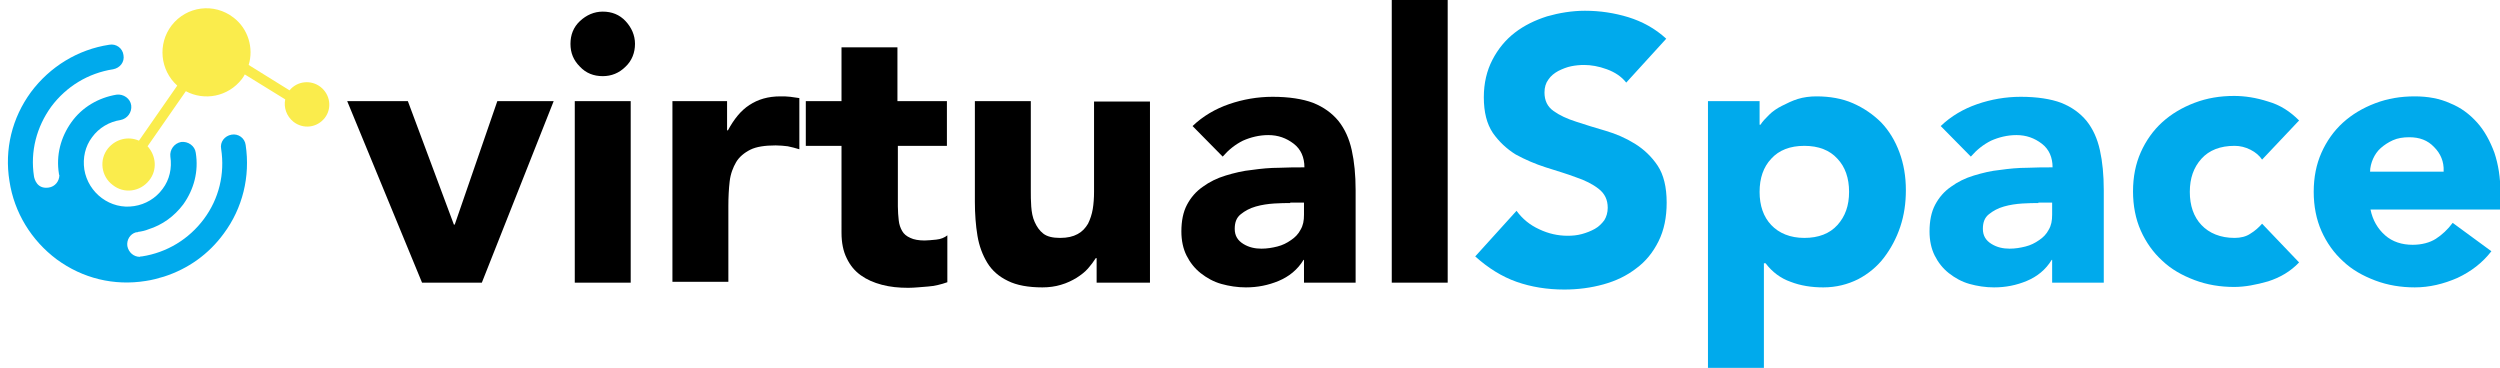
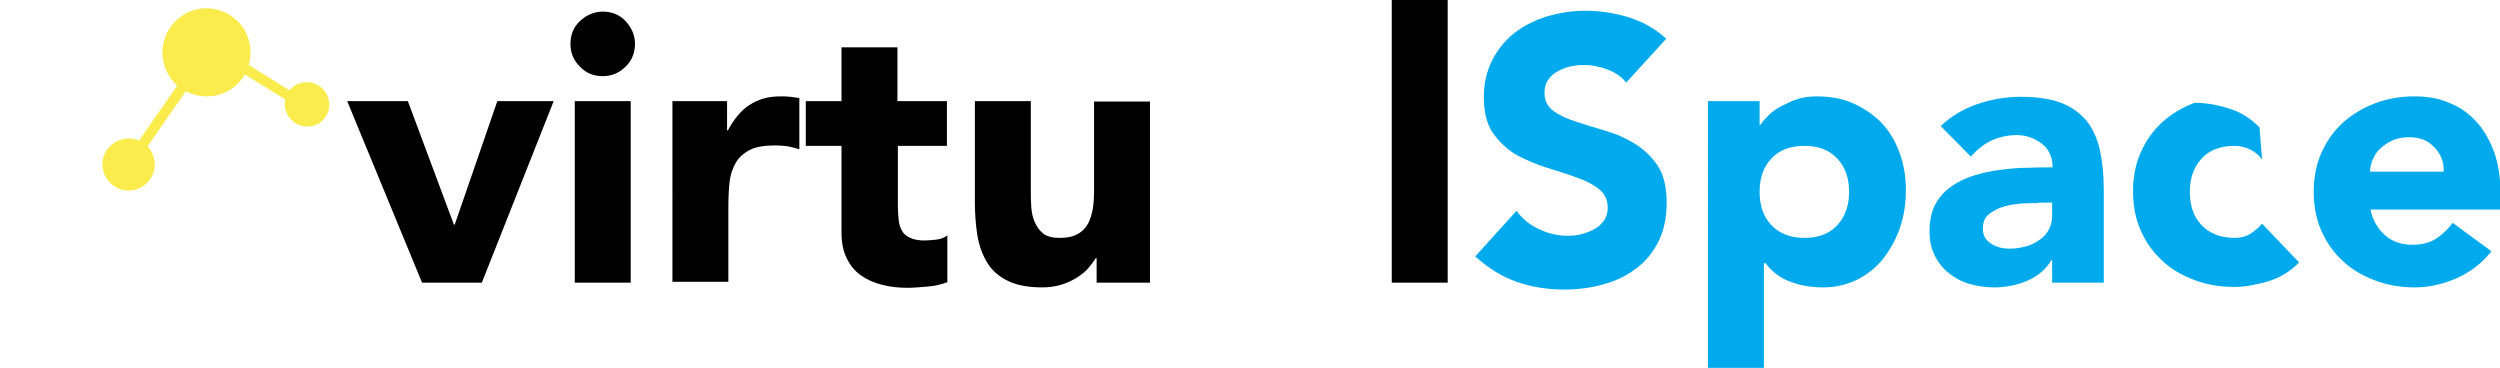
<svg xmlns="http://www.w3.org/2000/svg" version="1.1" id="Capa_1" x="0px" y="0px" viewBox="0 0 581.1 85.5" style="enable-background:new 0 0 581.1 85.5;" xml:space="preserve">
  <style type="text/css">
	.st0{enable-background:new    ;}
	.st1{fill:#00AAEC;}
	.st2{fill:#FAEC4C;}
</style>
  <g class="st0">
    <path d="M80.7,23.5h14.1l10.7,28.7h0.2l9.9-28.7h13.1L112,65.7H98.1L80.7,23.5z" />
    <path d="M132.6,10.2c0-2.1,0.7-3.9,2.2-5.3s3.3-2.2,5.3-2.2c2.1,0,3.9,0.7,5.3,2.2s2.2,3.3,2.2,5.3s-0.7,3.9-2.2,5.3   c-1.5,1.5-3.3,2.2-5.3,2.2c-2.1,0-3.9-0.7-5.3-2.2C133.3,14,132.6,12.3,132.6,10.2z M133.6,23.5h13v42.2h-13V23.5z" />
    <path d="M156,23.5h13v6.8h0.2c1.4-2.6,3-4.6,5-5.9s4.3-2,7.2-2c0.8,0,1.5,0,2.3,0.1c0.8,0.1,1.4,0.2,2.1,0.3v11.9   c-0.9-0.3-1.8-0.5-2.7-0.7c-0.9-0.1-1.8-0.2-2.8-0.2c-2.5,0-4.5,0.3-5.9,1c-1.4,0.7-2.6,1.7-3.3,2.9s-1.3,2.7-1.5,4.5   c-0.2,1.7-0.3,3.7-0.3,5.7v17.6h-13V23.5z" />
    <path d="M220.2,33.9h-11.5V48c0,1.2,0.1,2.2,0.2,3.2c0.1,1,0.4,1.8,0.8,2.5c0.4,0.7,1,1.2,1.9,1.6c0.8,0.4,2,0.6,3.3,0.6   c0.7,0,1.6-0.1,2.7-0.2c1.1-0.1,2-0.5,2.6-1v10.9c-1.4,0.5-3,0.9-4.5,1s-3.1,0.3-4.6,0.3c-2.2,0-4.2-0.2-6.1-0.7   c-1.9-0.5-3.5-1.2-4.9-2.2c-1.4-1-2.5-2.3-3.3-4c-0.8-1.6-1.2-3.6-1.2-5.9V33.9h-8.3V23.5h8.3V11h13v12.5h11.5V33.9z" />
    <path d="M267.4,65.7h-12.5V60h-0.2c-0.5,0.8-1.1,1.6-1.8,2.4c-0.7,0.8-1.6,1.5-2.7,2.2c-1,0.6-2.2,1.2-3.6,1.6   c-1.3,0.4-2.8,0.6-4.3,0.6c-3.3,0-6-0.5-8-1.5c-2.1-1-3.7-2.4-4.8-4.2c-1.1-1.8-1.9-3.9-2.3-6.3c-0.4-2.4-0.6-5.1-0.6-7.9V23.5h13   v20.7c0,1.2,0,2.5,0.1,3.8s0.3,2.5,0.8,3.6s1.1,2,2,2.7c0.9,0.7,2.2,1,3.9,1c1.7,0,3-0.3,4.1-0.9s1.8-1.4,2.4-2.4   c0.5-1,0.9-2.2,1.1-3.4s0.3-2.6,0.3-4v-21h13V65.7z" />
-     <path d="M303.2,60.4H303c-1.4,2.3-3.4,3.9-5.8,4.9c-2.4,1-4.9,1.5-7.6,1.5c-2,0-3.9-0.3-5.7-0.8c-1.8-0.5-3.4-1.4-4.8-2.5   c-1.4-1.1-2.5-2.5-3.3-4.1c-0.8-1.6-1.2-3.5-1.2-5.6c0-2.4,0.4-4.5,1.3-6.2c0.9-1.7,2.1-3.1,3.7-4.2c1.5-1.1,3.3-2,5.3-2.6   c2-0.6,4-1.1,6.1-1.3c2.1-0.3,4.2-0.5,6.3-0.5c2.1-0.1,4.1-0.1,5.9-0.1c0-2.3-0.8-4.2-2.5-5.5s-3.6-2-5.9-2c-2.1,0-4.1,0.5-5.9,1.3   c-1.8,0.9-3.3,2.1-4.7,3.7l-7-7.1c2.4-2.3,5.3-4,8.5-5.1s6.6-1.7,10.1-1.7c3.8,0,7,0.5,9.4,1.4c2.5,1,4.4,2.4,5.9,4.2   c1.5,1.9,2.5,4.1,3.1,6.8s0.9,5.8,0.9,9.3v21.5h-12V60.4z M299.9,47.2c-1,0-2.2,0-3.7,0.1s-2.9,0.3-4.3,0.7c-1.4,0.4-2.5,1-3.5,1.8   s-1.4,1.9-1.4,3.4c0,1.6,0.7,2.7,2,3.5c1.3,0.8,2.7,1.1,4.2,1.1c1.3,0,2.5-0.2,3.7-0.5c1.2-0.3,2.2-0.8,3.2-1.5   c0.9-0.6,1.7-1.4,2.2-2.4c0.6-1,0.8-2.1,0.8-3.5v-2.8H299.9z" />
    <path d="M323.5,0h13v65.7h-13V0z" />
  </g>
  <g class="st0">
    <path class="st1" d="M378,19.2c-1.1-1.4-2.6-2.4-4.5-3.1c-1.9-0.7-3.7-1-5.3-1c-1,0-2,0.1-3,0.3c-1,0.2-2,0.6-3,1.1   c-0.9,0.5-1.7,1.1-2.3,2c-0.6,0.8-0.9,1.8-0.9,3c0,1.9,0.7,3.3,2.1,4.3s3.1,1.8,5.3,2.5c2.1,0.7,4.4,1.4,6.8,2.1   c2.4,0.7,4.7,1.7,6.8,3c2.1,1.3,3.9,3,5.3,5.1c1.4,2.1,2.1,5,2.1,8.6c0,3.4-0.6,6.4-1.9,9c-1.3,2.6-3,4.7-5.2,6.3   c-2.2,1.7-4.7,2.9-7.6,3.7s-5.9,1.2-9.1,1.2c-4,0-7.7-0.6-11.1-1.8c-3.4-1.2-6.6-3.2-9.6-5.9l9.6-10.6c1.4,1.9,3.1,3.3,5.3,4.3   c2.1,1,4.3,1.5,6.6,1.5c1.1,0,2.2-0.1,3.3-0.4s2.1-0.7,3-1.2c0.9-0.5,1.6-1.2,2.2-2c0.5-0.8,0.8-1.8,0.8-2.9c0-1.9-0.7-3.3-2.1-4.4   c-1.4-1.1-3.2-2-5.3-2.7c-2.1-0.8-4.5-1.5-7-2.3c-2.5-0.8-4.8-1.8-7-3c-2.1-1.3-3.9-3-5.3-5c-1.4-2.1-2.1-4.8-2.1-8.3   c0-3.3,0.7-6.2,2-8.7c1.3-2.5,3-4.6,5.2-6.3c2.2-1.7,4.7-2.9,7.5-3.8c2.8-0.8,5.8-1.3,8.8-1.3c3.5,0,6.8,0.5,10.1,1.5   c3.2,1,6.2,2.6,8.8,5L378,19.2z" />
    <path class="st1" d="M397,23.5h12V29h0.2c0.5-0.8,1.2-1.5,2-2.3c0.8-0.8,1.8-1.5,3-2.1s2.4-1.2,3.7-1.6c1.3-0.4,2.8-0.6,4.3-0.6   c3.1,0,6,0.5,8.5,1.6c2.5,1.1,4.7,2.6,6.6,4.5c1.8,1.9,3.2,4.2,4.2,6.9c1,2.7,1.5,5.6,1.5,8.8c0,3-0.4,5.8-1.3,8.5   c-0.9,2.7-2.2,5.1-3.8,7.2s-3.7,3.8-6,5c-2.4,1.2-5.1,1.9-8.1,1.9c-2.7,0-5.3-0.4-7.6-1.3c-2.3-0.8-4.3-2.3-5.8-4.3H410v24.3h-13   V23.5z M409,44.6c0,3.2,0.9,5.8,2.7,7.7s4.4,3,7.7,3s5.9-1,7.7-3s2.7-4.5,2.7-7.7c0-3.2-0.9-5.8-2.7-7.7c-1.8-2-4.4-3-7.7-3   s-5.9,1-7.7,3C409.9,38.8,409,41.4,409,44.6z" />
    <path class="st1" d="M477.1,60.4h-0.2c-1.4,2.3-3.4,3.9-5.8,4.9c-2.4,1-4.9,1.5-7.6,1.5c-2,0-3.9-0.3-5.7-0.8   c-1.8-0.5-3.4-1.4-4.8-2.5c-1.4-1.1-2.5-2.5-3.3-4.1c-0.8-1.6-1.2-3.5-1.2-5.6c0-2.4,0.4-4.5,1.3-6.2c0.9-1.7,2.1-3.1,3.7-4.2   c1.5-1.1,3.3-2,5.3-2.6c2-0.6,4-1.1,6.1-1.3c2.1-0.3,4.2-0.5,6.3-0.5c2.1-0.1,4.1-0.1,5.9-0.1c0-2.3-0.8-4.2-2.5-5.5s-3.6-2-5.9-2   c-2.1,0-4.1,0.5-5.9,1.3c-1.8,0.9-3.3,2.1-4.7,3.7l-7-7.1c2.4-2.3,5.3-4,8.5-5.1s6.6-1.7,10.1-1.7c3.8,0,7,0.5,9.4,1.4   c2.5,1,4.4,2.4,5.9,4.2c1.5,1.9,2.5,4.1,3.1,6.8s0.9,5.8,0.9,9.3v21.5h-12V60.4z M473.8,47.2c-1,0-2.2,0-3.7,0.1s-2.9,0.3-4.3,0.7   c-1.4,0.4-2.5,1-3.5,1.8s-1.4,1.9-1.4,3.4c0,1.6,0.7,2.7,2,3.5c1.3,0.8,2.7,1.1,4.2,1.1c1.3,0,2.5-0.2,3.7-0.5   c1.2-0.3,2.2-0.8,3.2-1.5c0.9-0.6,1.7-1.4,2.2-2.4c0.6-1,0.8-2.1,0.8-3.5v-2.8H473.8z" />
-     <path class="st1" d="M525.8,37.1c-0.6-0.9-1.5-1.7-2.7-2.3c-1.2-0.6-2.4-0.9-3.7-0.9c-3.3,0-5.9,1-7.7,3c-1.8,2-2.7,4.5-2.7,7.7   c0,3.2,0.9,5.8,2.7,7.7s4.4,3,7.7,3c1.4,0,2.7-0.3,3.7-1c1-0.6,1.9-1.4,2.7-2.3l8.6,9c-2,2.1-4.4,3.5-7.2,4.4   c-2.8,0.8-5.4,1.3-7.9,1.3c-3.2,0-6.3-0.5-9.2-1.6s-5.4-2.5-7.5-4.5c-2.1-1.9-3.8-4.3-5-7c-1.2-2.7-1.8-5.8-1.8-9.1   c0-3.4,0.6-6.4,1.8-9.1c1.2-2.7,2.9-5.1,5-7c2.1-1.9,4.6-3.4,7.5-4.5s5.9-1.6,9.2-1.6c2.5,0,5.1,0.4,7.9,1.3   c2.8,0.8,5.1,2.3,7.2,4.4L525.8,37.1z" />
+     <path class="st1" d="M525.8,37.1c-0.6-0.9-1.5-1.7-2.7-2.3c-1.2-0.6-2.4-0.9-3.7-0.9c-3.3,0-5.9,1-7.7,3c-1.8,2-2.7,4.5-2.7,7.7   c0,3.2,0.9,5.8,2.7,7.7s4.4,3,7.7,3c1.4,0,2.7-0.3,3.7-1c1-0.6,1.9-1.4,2.7-2.3l8.6,9c-2,2.1-4.4,3.5-7.2,4.4   c-2.8,0.8-5.4,1.3-7.9,1.3c-3.2,0-6.3-0.5-9.2-1.6s-5.4-2.5-7.5-4.5c-2.1-1.9-3.8-4.3-5-7c-1.2-2.7-1.8-5.8-1.8-9.1   c0-3.4,0.6-6.4,1.8-9.1c1.2-2.7,2.9-5.1,5-7c2.1-1.9,4.6-3.4,7.5-4.5c2.5,0,5.1,0.4,7.9,1.3   c2.8,0.8,5.1,2.3,7.2,4.4L525.8,37.1z" />
    <path class="st1" d="M579.1,58.4c-2.1,2.7-4.7,4.7-7.9,6.2c-3.2,1.4-6.5,2.2-9.9,2.2c-3.2,0-6.3-0.5-9.2-1.6s-5.4-2.5-7.5-4.5   c-2.1-1.9-3.8-4.3-5-7c-1.2-2.7-1.8-5.8-1.8-9.1c0-3.4,0.6-6.4,1.8-9.1c1.2-2.7,2.9-5.1,5-7c2.1-1.9,4.6-3.4,7.5-4.5   s5.9-1.6,9.2-1.6c3,0,5.8,0.5,8.2,1.6c2.5,1,4.5,2.5,6.3,4.5c1.7,1.9,3,4.3,4,7c0.9,2.7,1.4,5.8,1.4,9.1v4.1h-30.2   c0.5,2.5,1.7,4.5,3.4,6s3.9,2.2,6.4,2.2c2.1,0,4-0.5,5.4-1.4s2.8-2.2,3.9-3.7L579.1,58.4z M568,39.8c0.1-2.2-0.7-4.1-2.2-5.6   c-1.5-1.6-3.4-2.3-5.8-2.3c-1.4,0-2.7,0.2-3.8,0.7c-1.1,0.5-2,1.1-2.8,1.8c-0.8,0.7-1.4,1.6-1.8,2.5s-0.7,2-0.7,3H568z" />
  </g>
-   <path class="st1" d="M57.1,33.7c-0.2-1.6-1.7-2.7-3.3-2.4c-1.6,0.3-2.7,1.7-2.4,3.3c0.9,5.8-0.5,11.6-4,16.3  c-3.5,4.7-8.6,7.8-14.4,8.7c-0.2,0-0.4,0-0.5,0.1c-1.4,0-2.6-1-2.9-2.5c-0.2-1.4,0.6-2.8,2-3.2c0.2,0,0.4,0,0.5-0.1  c0.8-0.1,1.7-0.3,2.4-0.6c3.2-1,6-3,8.1-5.8c2.5-3.5,3.6-7.7,2.9-12c-0.2-1.6-1.8-2.7-3.4-2.5c-1.6,0.3-2.7,1.8-2.5,3.4  c0.4,2.7-0.2,5.4-1.8,7.5c-1.6,2.2-4,3.6-6.6,4c-5.5,0.9-10.7-3-11.6-8.5c-0.4-2.7,0.2-5.4,1.8-7.5c1.6-2.2,4-3.6,6.6-4  c1.6-0.3,2.7-1.8,2.5-3.4c-0.2-1.6-1.8-2.7-3.4-2.5c-4.2,0.7-8,2.9-10.5,6.4c-2.5,3.5-3.6,7.7-2.9,12c0,0.1,0,0.2,0.1,0.3  c0,1.4-1,2.7-2.5,2.9c-2.7,0.4-3.3-2-3.4-2.6c-0.9-5.8,0.6-11.5,4-16.2c3.5-4.7,8.6-7.8,14.4-8.7c1.6-0.3,2.7-1.7,2.4-3.3  c-0.2-1.6-1.7-2.7-3.3-2.4c-7.3,1.1-13.8,5.1-18.2,11c-4.4,6-6.2,13.3-5,20.7c1.1,7.3,5.1,13.8,11,18.2c6,4.4,13.3,6.2,20.7,5  c1.4-0.2,2.9-0.6,4.2-1c5.6-1.8,10.4-5.2,13.9-10C56.4,48.4,58.2,41,57.1,33.7z" />
  <path class="st2" d="M74.5,20.2c-2.2-1.7-5.4-1.4-7.2,0.8l-9.5-5.9c1.2-3.9-0.1-8.4-3.5-11c-4.5-3.5-10.9-2.7-14.4,1.8  c-3.3,4.3-2.7,10.4,1.3,14l-8.9,12.8c-2.5-1.1-5.4-0.4-7.2,1.8c-2.1,2.6-1.6,6.5,1.1,8.5c2.6,2.1,6.4,1.6,8.5-1.1  c1.9-2.4,1.6-5.7-0.4-7.9l8.9-12.8c4.3,2.3,9.8,1.3,13-2.8c0.3-0.4,0.5-0.7,0.7-1.1l9.4,5.8c-0.4,1.9,0.3,3.9,1.9,5.2  c2.3,1.8,5.5,1.4,7.3-0.9C77.2,25.2,76.8,22,74.5,20.2z" />
</svg>